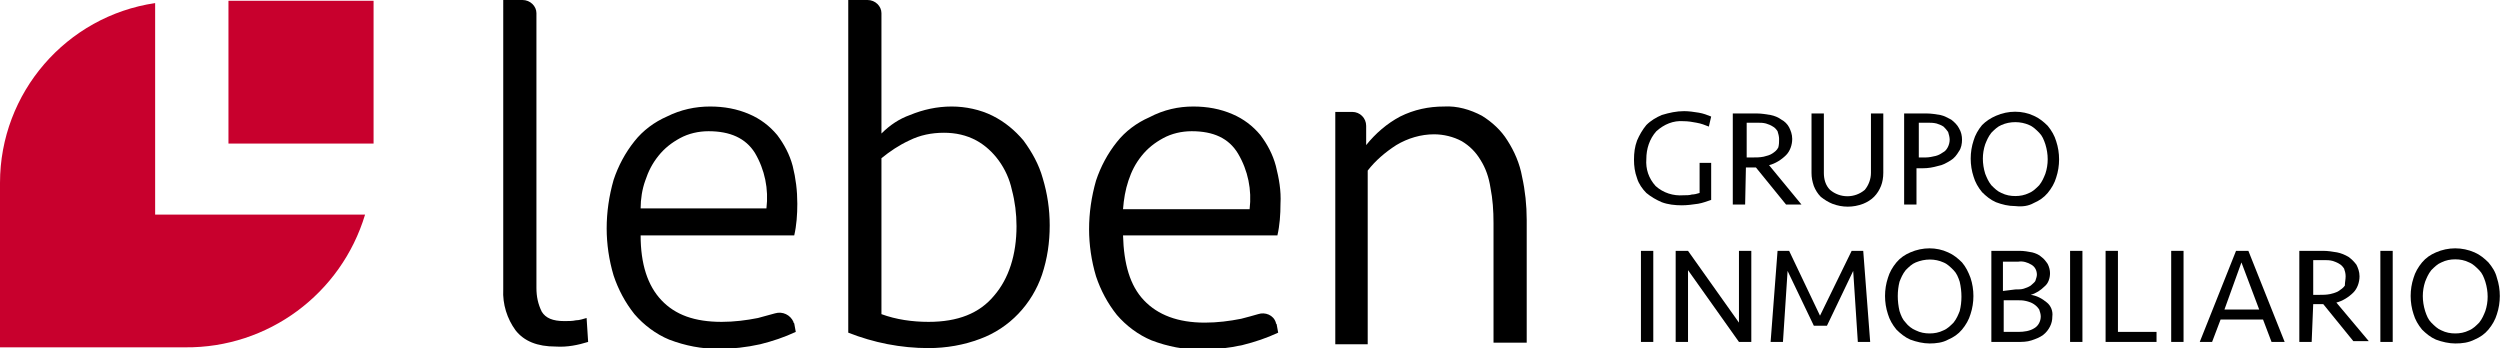
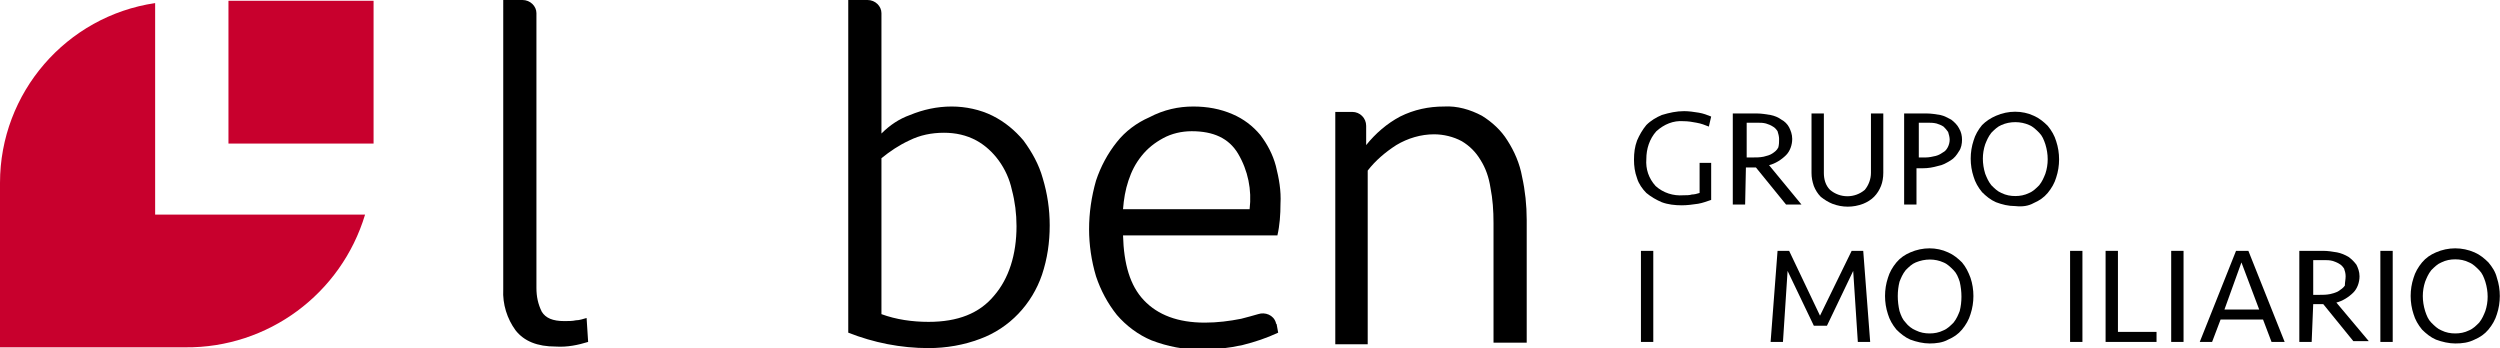
<svg xmlns="http://www.w3.org/2000/svg" version="1.1" id="Capa_1" x="0px" y="0px" viewBox="0 0 323.9 45.1" style="enable-background:new 0 0 323.9 45.1;" xml:space="preserve">
  <style type="text/css">
	.st0{fill:#C8002D;}
</style>
  <path d="M69.5,37.3c0,1.1,0.2,2.1,0.7,3.1c0.5,0.8,1.4,1.2,2.9,1.2c0.5,0,1.1,0,1.5-0.1c0.5,0,1-0.2,1.4-0.3l0.2,3.1  c-1.3,0.4-2.7,0.7-4.2,0.6c-2.4,0-4.1-0.7-5.2-2.1c-1.1-1.5-1.7-3.4-1.6-5.3V0h2.5c1,0,1.8,0.8,1.8,1.7c0,0,0,0,0,0V37.3z" />
-   <path d="M91.8,17c-1.3,0-2.6,0.3-3.7,0.9c-1.1,0.6-2,1.3-2.8,2.3c-0.8,1-1.3,2-1.7,3.2C83.2,24.5,83,25.8,83,27h16.3  c0.3-2.5-0.2-5-1.5-7.2C96.6,17.9,94.6,17,91.8,17 M92,13.8c1.8,0,3.5,0.3,5.1,1c1.4,0.6,2.6,1.5,3.6,2.7c0.9,1.2,1.6,2.5,2,4  c0.4,1.6,0.6,3.2,0.6,4.9c0,1.4-0.1,2.8-0.4,4.1H83c0,3.7,0.9,6.5,2.7,8.4s4.3,2.8,7.8,2.8c1.6,0,3.2-0.2,4.7-0.5  c0.7-0.2,1.5-0.4,2.2-0.6c1-0.3,2,0.2,2.4,1.1c0,0.1,0,0.1,0.1,0.2l0.2,1.1c-1.5,0.7-3,1.2-4.6,1.6c-1.8,0.4-3.6,0.6-5.4,0.6  c-2.2,0-4.3-0.4-6.4-1.2c-1.7-0.7-3.3-1.9-4.5-3.3c-1.2-1.5-2.1-3.2-2.7-5c-0.6-2-0.9-4.1-0.9-6.1c0-2.1,0.3-4.2,0.9-6.3  c0.6-1.8,1.5-3.5,2.7-5c1.1-1.4,2.6-2.5,4.2-3.2C88.2,14.2,90.1,13.8,92,13.8" />
  <path d="M122.3,17.2c-1.6,0-3.1,0.3-4.5,1c-1.3,0.6-2.5,1.4-3.6,2.3v20.2c1.9,0.7,4,1,6.1,1c3.8,0,6.6-1.1,8.5-3.4  c1.9-2.2,2.9-5.3,2.9-9c0-1.6-0.2-3.2-0.6-4.7c-0.3-1.4-0.9-2.7-1.7-3.8c-0.8-1.1-1.8-2-2.9-2.6C125.2,17.5,123.8,17.2,122.3,17.2   M109.9,0h2.5c1,0,1.8,0.8,1.8,1.7c0,0,0,0,0,0v15.6c1.1-1.1,2.3-1.9,3.7-2.4c1.7-0.7,3.5-1.1,5.4-1.1c1.8,0,3.7,0.4,5.3,1.2  c1.6,0.8,2.9,1.9,4,3.2c1.1,1.5,2,3.1,2.5,4.9c0.6,2,0.9,4,0.9,6.1c0,2.2-0.3,4.3-1,6.4c-1.3,3.8-4.2,6.9-8,8.3  c-2.1,0.8-4.4,1.2-6.7,1.2c-3.6,0-7.1-0.7-10.4-2L109.9,0z" />
  <path d="M154.4,17c-1.3,0-2.6,0.3-3.7,0.9c-1.1,0.6-2,1.3-2.8,2.3c-0.8,1-1.3,2-1.7,3.2c-0.4,1.2-0.6,2.4-0.7,3.7h16.4  c0.3-2.5-0.2-5-1.5-7.2C159.2,17.9,157.2,17,154.4,17 M154.6,13.8c1.8,0,3.5,0.3,5.1,1c1.4,0.6,2.6,1.5,3.6,2.7c0.9,1.2,1.6,2.5,2,4  c0.4,1.6,0.7,3.2,0.6,4.9c0,1.4-0.1,2.8-0.4,4.1h-20c0.1,3.7,0.9,6.5,2.7,8.4s4.4,2.9,7.9,2.9c1.6,0,3.2-0.2,4.7-0.5  c0.8-0.2,1.5-0.4,2.2-0.6c0.9-0.3,2,0.1,2.3,1.1c0,0.1,0,0.1,0.1,0.2l0.2,1.1c-1.5,0.7-3,1.2-4.6,1.6c-1.8,0.4-3.6,0.6-5.4,0.6  c-2.2,0-4.3-0.4-6.4-1.2c-1.7-0.7-3.3-1.9-4.5-3.3c-1.2-1.5-2.1-3.2-2.7-5c-0.6-2-0.9-4.1-0.9-6.1c0-2.1,0.3-4.2,0.9-6.3  c0.6-1.8,1.5-3.5,2.7-5c1.1-1.4,2.6-2.5,4.2-3.2C150.8,14.2,152.7,13.8,154.6,13.8" />
  <path d="M173,44.5v-30h2.2c1,0,1.8,0.8,1.8,1.8v2.5c1.2-1.5,2.7-2.8,4.4-3.7c1.8-0.9,3.7-1.3,5.7-1.3c1.7-0.1,3.4,0.4,4.9,1.2  c1.3,0.8,2.5,1.9,3.3,3.2c0.9,1.4,1.6,3,1.9,4.7c0.4,1.8,0.6,3.7,0.6,5.6v15.9h-4.3V28.9c0-1.6-0.1-3.1-0.4-4.6  c-0.2-1.3-0.6-2.5-1.3-3.6c-0.6-1-1.4-1.8-2.4-2.4c-1.1-0.6-2.4-0.9-3.6-0.9c-1.7,0-3.4,0.5-4.9,1.4c-1.4,0.9-2.7,2-3.7,3.3v22.5  H173z" />
  <rect x="29.6" y="0.1" class="st0" width="18.8" height="18.5" />
  <path class="st0" d="M20.1,27.8V0.4C8.6,2.1,0,12,0,23.7V45h24c10.7,0.1,20.2-6.9,23.3-17.2L20.1,27.8z" />
  <path d="M218.2,14.4c0.6,0,1.3,0.1,1.9,0.2c0.6,0.1,1.1,0.3,1.6,0.5l-0.3,1.3c-0.5-0.2-1-0.4-1.6-0.5c-0.5-0.1-1.1-0.2-1.7-0.2  c-1.3-0.1-2.5,0.4-3.5,1.3c-0.9,1-1.3,2.3-1.3,3.6c-0.1,1.3,0.3,2.5,1.2,3.5c1,0.9,2.3,1.3,3.6,1.2c0.4,0,0.8,0,1.1-0.1  c0.3,0,0.7-0.1,1-0.2v-3.9h1.5v4.8c-0.6,0.2-1.1,0.4-1.7,0.5c-0.7,0.1-1.4,0.2-2.1,0.2c-0.9,0-1.8-0.1-2.6-0.4  c-0.7-0.3-1.4-0.7-2-1.2c-0.5-0.5-1-1.2-1.2-1.9c-0.3-0.8-0.4-1.6-0.4-2.4c0-0.9,0.1-1.7,0.4-2.5c0.3-0.7,0.7-1.4,1.2-2  c0.6-0.6,1.3-1,2-1.3C216.3,14.6,217.2,14.4,218.2,14.4z" />
  <path d="M226.1,26.5h-1.6V14.7h3.1c0.6,0,1.2,0.1,1.8,0.2c0.5,0.1,1,0.3,1.4,0.6c0.4,0.2,0.8,0.6,1,1c0.2,0.4,0.4,0.9,0.4,1.5  c0,0.8-0.3,1.6-0.8,2.1c-0.6,0.6-1.4,1.1-2.2,1.3l4.2,5.1h-2l-3.9-4.8h-1.3L226.1,26.5z M230.5,18c0-0.3-0.1-0.7-0.2-1  c-0.2-0.3-0.4-0.5-0.6-0.6c-0.3-0.2-0.6-0.3-0.9-0.4c-0.4-0.1-0.7-0.1-1.1-0.1h-1.4v4.5h0.8c0.5,0,0.9,0,1.4-0.1  c0.4-0.1,0.8-0.2,1.1-0.4c0.3-0.2,0.6-0.4,0.8-0.8C230.5,18.7,230.5,18.4,230.5,18z" />
  <path d="M242.4,14.7h1.6v7.7c0,0.6-0.1,1.2-0.3,1.7c-0.2,0.5-0.5,1-0.9,1.4c-0.4,0.4-0.9,0.7-1.4,0.9c-1.3,0.5-2.7,0.5-4,0  c-0.5-0.2-1-0.5-1.5-0.9c-0.4-0.4-0.7-0.9-0.9-1.4c-0.2-0.6-0.3-1.1-0.3-1.7v-7.7h1.6v7.7c0,0.8,0.2,1.6,0.8,2.2  c1.3,1.1,3.2,1.1,4.5,0c0.5-0.6,0.8-1.4,0.8-2.2L242.4,14.7z" />
  <path d="M254.2,18.1c0,0.5-0.1,1.1-0.4,1.5c-0.3,0.5-0.6,0.9-1.1,1.2c-0.5,0.3-1,0.6-1.6,0.7c-0.7,0.2-1.3,0.3-2,0.3h-0.8v4.7h-1.6  V14.7h2.9c0.6,0,1.2,0.1,1.8,0.2c0.5,0.1,1,0.4,1.4,0.6c0.4,0.3,0.8,0.7,1,1.1C254.1,17.1,254.2,17.6,254.2,18.1z M252.6,18.1  c0-0.3-0.1-0.7-0.2-1c-0.2-0.3-0.4-0.5-0.6-0.7c-0.3-0.2-0.6-0.3-0.9-0.4c-0.4-0.1-0.8-0.1-1.1-0.1h-1.2v4.5h0.9  c0.4,0,0.9-0.1,1.3-0.2c0.4-0.1,0.7-0.3,1-0.5C252.2,19.5,252.6,18.8,252.6,18.1L252.6,18.1z" />
  <path d="M261.1,26.7c-0.9,0-1.7-0.2-2.5-0.5c-0.7-0.3-1.3-0.8-1.8-1.3c-0.5-0.6-0.9-1.3-1.1-2c-0.5-1.5-0.5-3.2,0-4.7  c0.2-0.7,0.6-1.4,1.1-2c0.5-0.5,1.1-0.9,1.8-1.2c1.6-0.7,3.4-0.7,4.9,0c0.7,0.3,1.3,0.8,1.8,1.3c0.5,0.6,0.9,1.3,1.1,2  c0.5,1.5,0.5,3.2,0,4.7c-0.2,0.7-0.6,1.4-1.1,2c-0.5,0.6-1.1,1-1.8,1.3C262.8,26.7,262,26.8,261.1,26.7z M261.1,25.4  c0.6,0,1.2-0.1,1.8-0.4c0.5-0.2,0.9-0.6,1.3-1c0.4-0.5,0.6-1,0.8-1.5c0.4-1.2,0.4-2.5,0-3.8c-0.2-0.6-0.4-1.1-0.8-1.5  c-0.4-0.4-0.8-0.8-1.3-1c-1.1-0.5-2.5-0.5-3.6,0c-0.5,0.2-0.9,0.6-1.3,1c-0.4,0.5-0.6,1-0.8,1.5c-0.4,1.2-0.4,2.5,0,3.8  c0.2,0.5,0.4,1,0.8,1.5c0.4,0.4,0.8,0.8,1.3,1C259.9,25.3,260.5,25.4,261.1,25.4z" />
  <path d="M214.2,44.3h-1.6V32.5h1.6V44.3z" />
-   <path d="M225.3,44.3l-6.6-9.3v9.3h-1.6V32.5h1.6l6.6,9.3v-9.3h1.6v11.8H225.3z" />
  <path d="M239.9,32.5h1.5l0.9,11.8h-1.6l-0.6-9.2l-3.4,7.1H235l-3.4-7.1l-0.6,9.2h-1.6l0.9-11.8h1.5l4,8.4L239.9,32.5z" />
  <path d="M250,44.5c-0.8,0-1.7-0.2-2.5-0.5c-0.7-0.3-1.3-0.8-1.8-1.3c-0.5-0.6-0.9-1.3-1.1-2c-0.5-1.5-0.5-3.2,0-4.7  c0.2-0.7,0.6-1.4,1.1-2c0.5-0.6,1.1-1,1.8-1.3c1.6-0.7,3.4-0.7,4.9,0c0.7,0.3,1.3,0.8,1.8,1.3c0.5,0.6,0.8,1.2,1.1,2  c0.5,1.5,0.5,3.2,0,4.7c-0.2,0.7-0.6,1.4-1.1,2c-0.5,0.6-1.1,1-1.8,1.3C251.7,44.4,250.8,44.5,250,44.5z M250,43.2  c0.6,0,1.2-0.1,1.8-0.4c0.5-0.2,0.9-0.6,1.3-1c0.4-0.5,0.6-1,0.8-1.5c0.3-1.2,0.3-2.5,0-3.8c-0.2-0.6-0.4-1.1-0.8-1.5  c-0.4-0.4-0.8-0.8-1.3-1c-1.1-0.5-2.4-0.5-3.6,0c-0.5,0.2-0.9,0.6-1.3,1c-0.4,0.5-0.6,1-0.8,1.5c-0.3,1.2-0.3,2.5,0,3.8  c0.2,0.6,0.4,1.1,0.8,1.5c0.3,0.4,0.8,0.8,1.3,1C248.8,43.1,249.4,43.2,250,43.2z" />
-   <path d="M265.9,41c0,0.5-0.1,0.9-0.3,1.3c-0.2,0.4-0.5,0.8-0.9,1.1c-0.4,0.3-0.9,0.5-1.5,0.7c-0.6,0.2-1.2,0.2-1.9,0.2H258V32.5h3.7  c0.5,0,1.1,0.1,1.6,0.2c0.4,0.1,0.9,0.3,1.2,0.6c0.3,0.2,0.6,0.6,0.8,0.9c0.2,0.4,0.3,0.8,0.3,1.2c0,0.6-0.2,1.3-0.7,1.7  c-0.5,0.5-1.1,0.9-1.8,1.1c0.8,0.1,1.5,0.5,2.1,1C265.7,39.6,266,40.3,265.9,41z M261.1,37.5c0.4,0,0.8,0,1.1-0.1  c0.3-0.1,0.6-0.2,0.9-0.4c0.2-0.2,0.5-0.4,0.6-0.6c0.1-0.3,0.2-0.6,0.2-0.8c0-0.5-0.2-1-0.7-1.3c-0.5-0.3-1.1-0.5-1.7-0.4h-2v3.8  L261.1,37.5z M264.4,41c0-0.3-0.1-0.6-0.2-0.9c-0.2-0.3-0.4-0.5-0.7-0.7c-0.3-0.2-0.6-0.3-1-0.4c-0.4-0.1-0.8-0.1-1.2-0.1h-1.7V43  h1.9c0.7,0,1.5-0.1,2.1-0.5C264.1,42.2,264.4,41.6,264.4,41z" />
  <path d="M269.8,44.3h-1.6V32.5h1.6V44.3z" />
  <path d="M274.4,32.5V43h5v1.3h-6.6V32.5H274.4z" />
  <path d="M282.9,44.3h-1.6V32.5h1.6V44.3z" />
  <path d="M296,44.3h-1.7l-1.1-2.9h-5.5l-1.1,2.9H285l4.7-11.8h1.6L296,44.3z M288.2,40.1h4.5l-2.3-6.1L288.2,40.1z" />
  <path d="M299.5,44.3h-1.6V32.5h3.1c0.6,0,1.2,0.1,1.8,0.2c0.5,0.1,1,0.3,1.5,0.6c0.4,0.3,0.7,0.6,1,1c0.2,0.4,0.4,0.9,0.4,1.5  c0,0.8-0.3,1.6-0.8,2.1c-0.6,0.6-1.4,1.1-2.2,1.3l4.2,5h-2l-3.9-4.8h-1.3L299.5,44.3z M303.9,35.8c0-0.4-0.1-0.7-0.2-1  c-0.2-0.3-0.4-0.5-0.6-0.6c-0.3-0.2-0.6-0.3-0.9-0.4c-0.4-0.1-0.7-0.1-1.1-0.1h-1.4v4.5h0.8c0.5,0,0.9,0,1.4-0.1  c0.4-0.1,0.8-0.2,1.1-0.4c0.3-0.2,0.6-0.4,0.8-0.7C303.8,36.6,303.9,36.2,303.9,35.8z" />
-   <path d="M310,44.3h-1.6V32.5h1.6V44.3z" />
+   <path d="M310,44.3h-1.6V32.5h1.6V44.3" />
  <path d="M318.1,44.5c-0.8,0-1.7-0.2-2.5-0.5c-0.7-0.3-1.3-0.8-1.8-1.3c-0.5-0.6-0.9-1.3-1.1-2c-0.5-1.5-0.5-3.2,0-4.7  c0.2-0.7,0.6-1.4,1.1-2c0.5-0.6,1.1-1,1.8-1.3c1.6-0.7,3.4-0.7,5,0c0.7,0.3,1.3,0.8,1.8,1.3c0.5,0.6,0.9,1.2,1.1,2  c0.5,1.5,0.5,3.2,0,4.7c-0.2,0.7-0.6,1.4-1.1,2c-0.5,0.6-1.1,1-1.8,1.3C319.8,44.4,319,44.5,318.1,44.5z M318.1,43.2  c0.6,0,1.2-0.1,1.8-0.4c0.5-0.2,0.9-0.6,1.3-1c0.4-0.5,0.6-1,0.8-1.5c0.4-1.2,0.4-2.5,0-3.8c-0.2-0.6-0.4-1.1-0.8-1.5  c-0.4-0.4-0.8-0.8-1.3-1c-0.6-0.3-1.2-0.4-1.8-0.4c-0.6,0-1.2,0.1-1.8,0.4c-0.5,0.2-0.9,0.6-1.3,1c-0.4,0.5-0.6,1-0.8,1.5  c-0.4,1.2-0.4,2.5,0,3.8c0.2,0.6,0.4,1.1,0.8,1.5c0.4,0.4,0.8,0.8,1.3,1C316.9,43.1,317.5,43.2,318.1,43.2z" />
</svg>